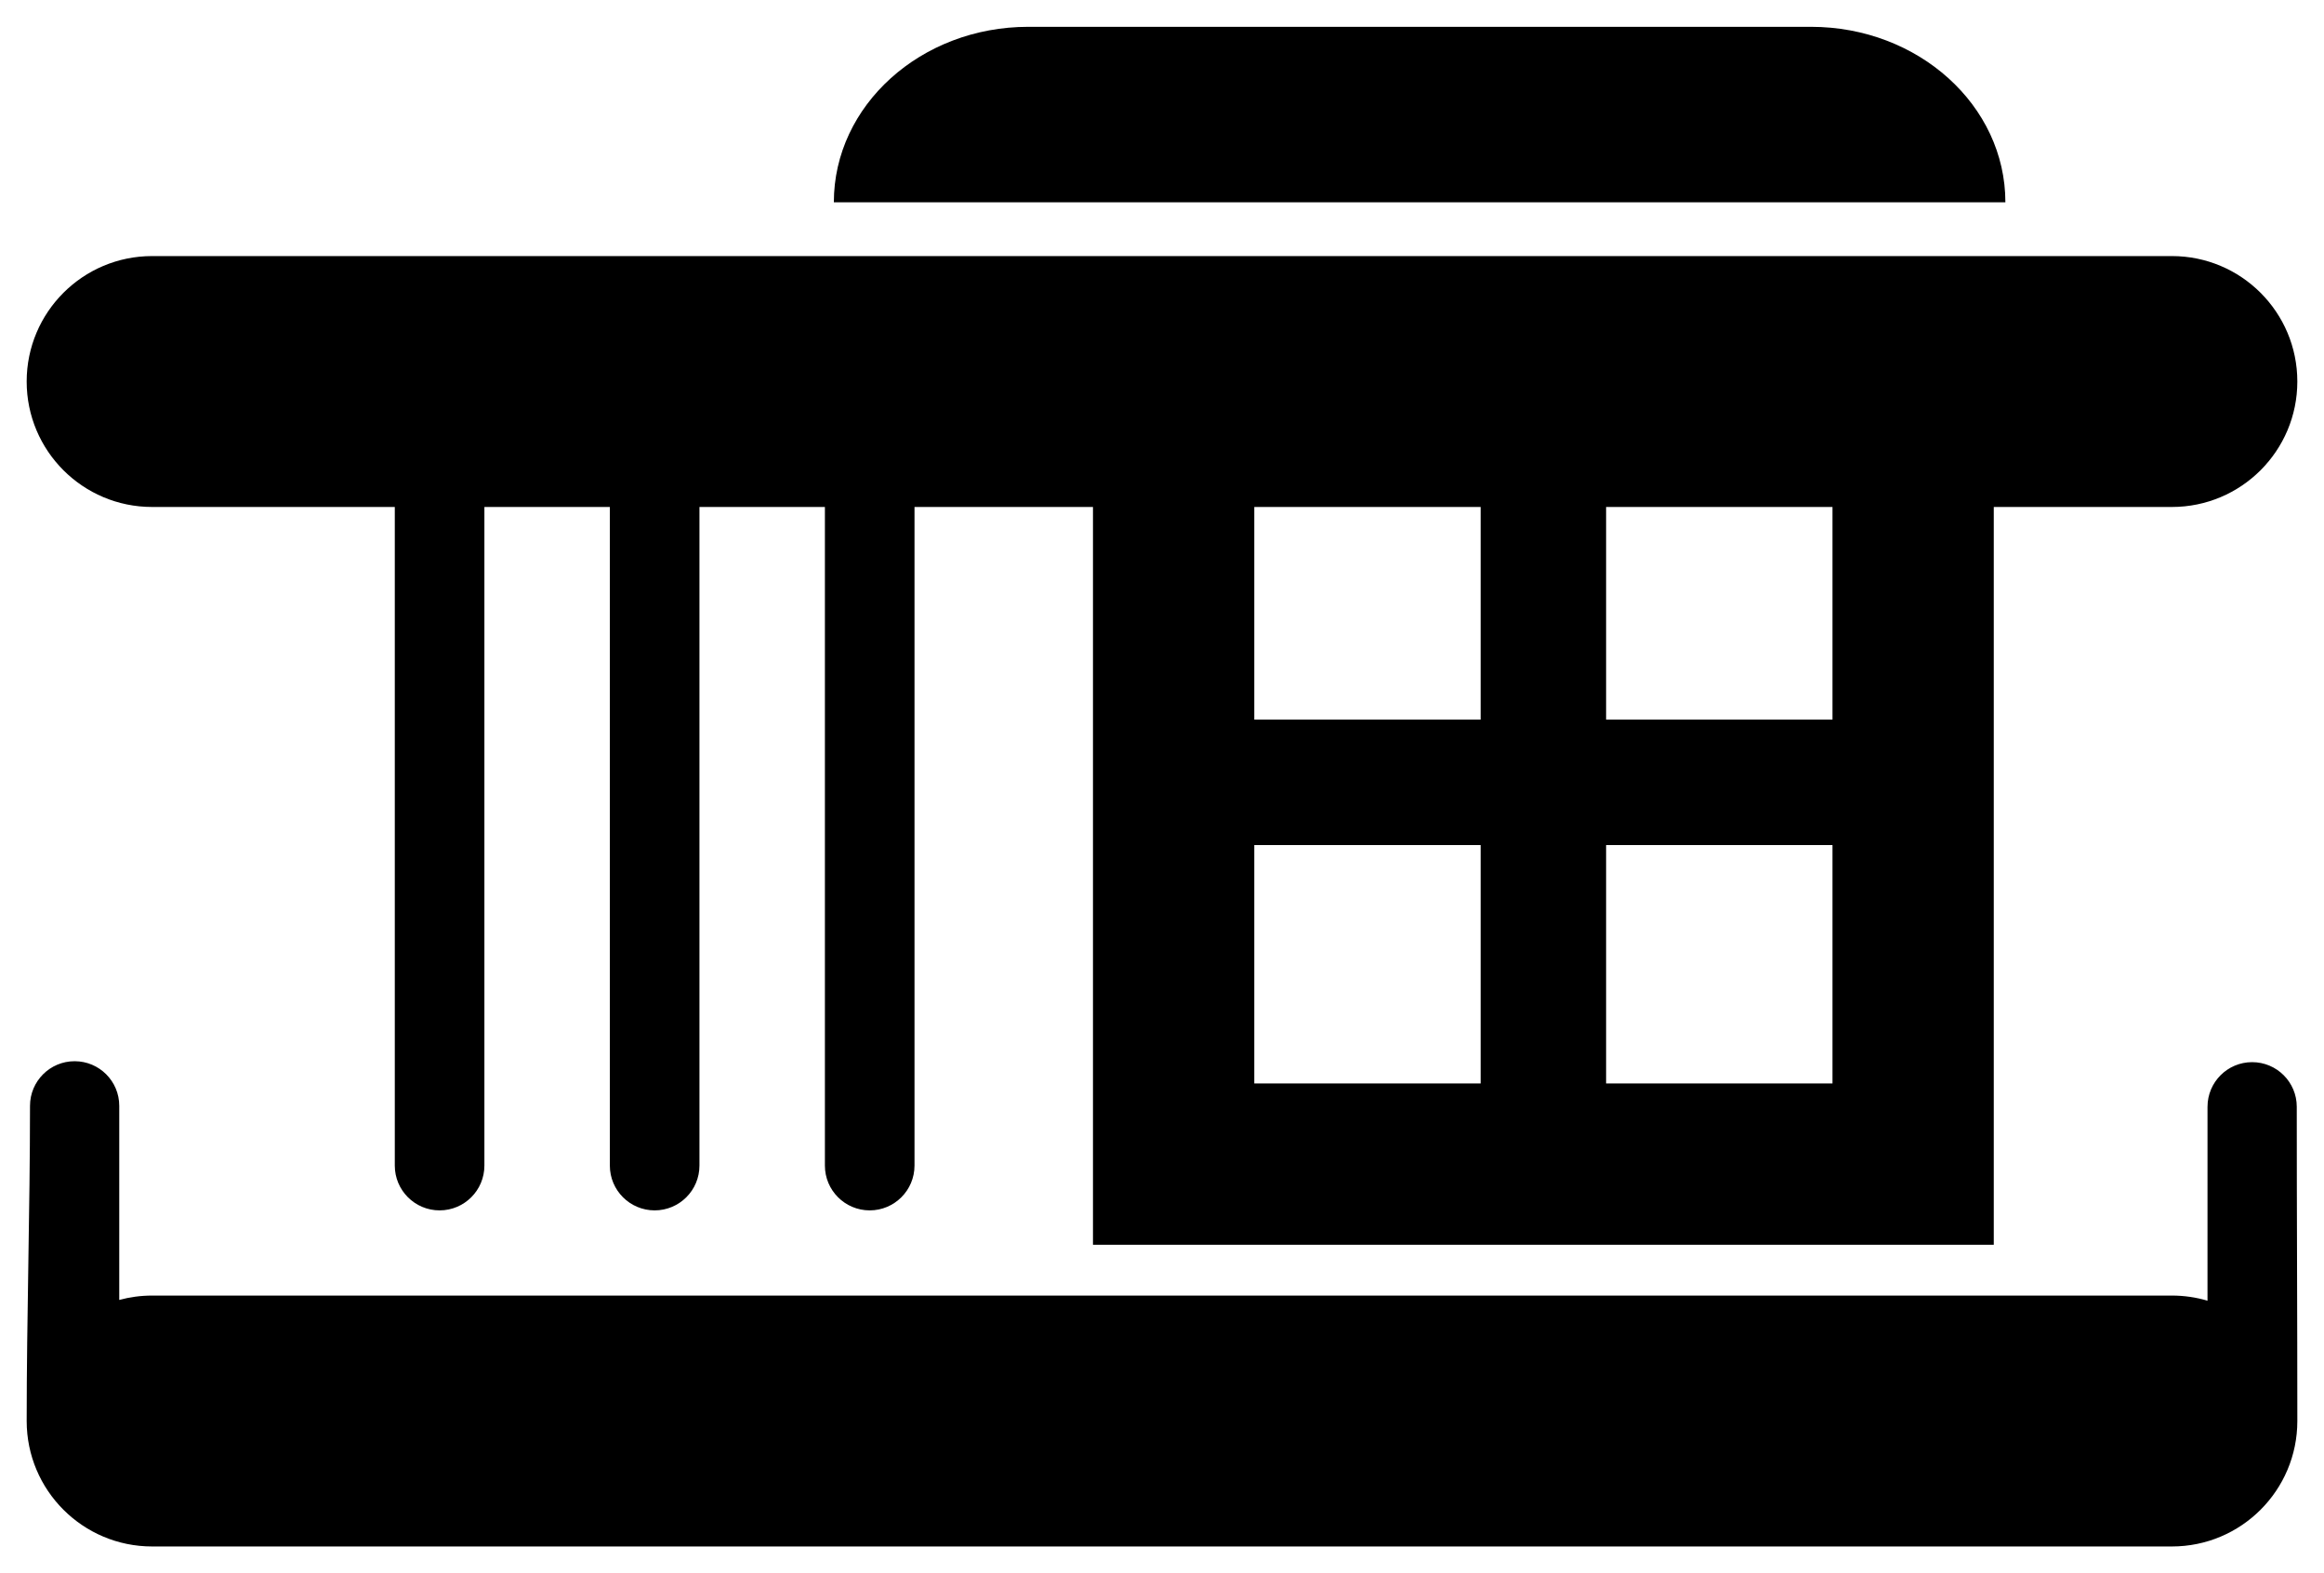
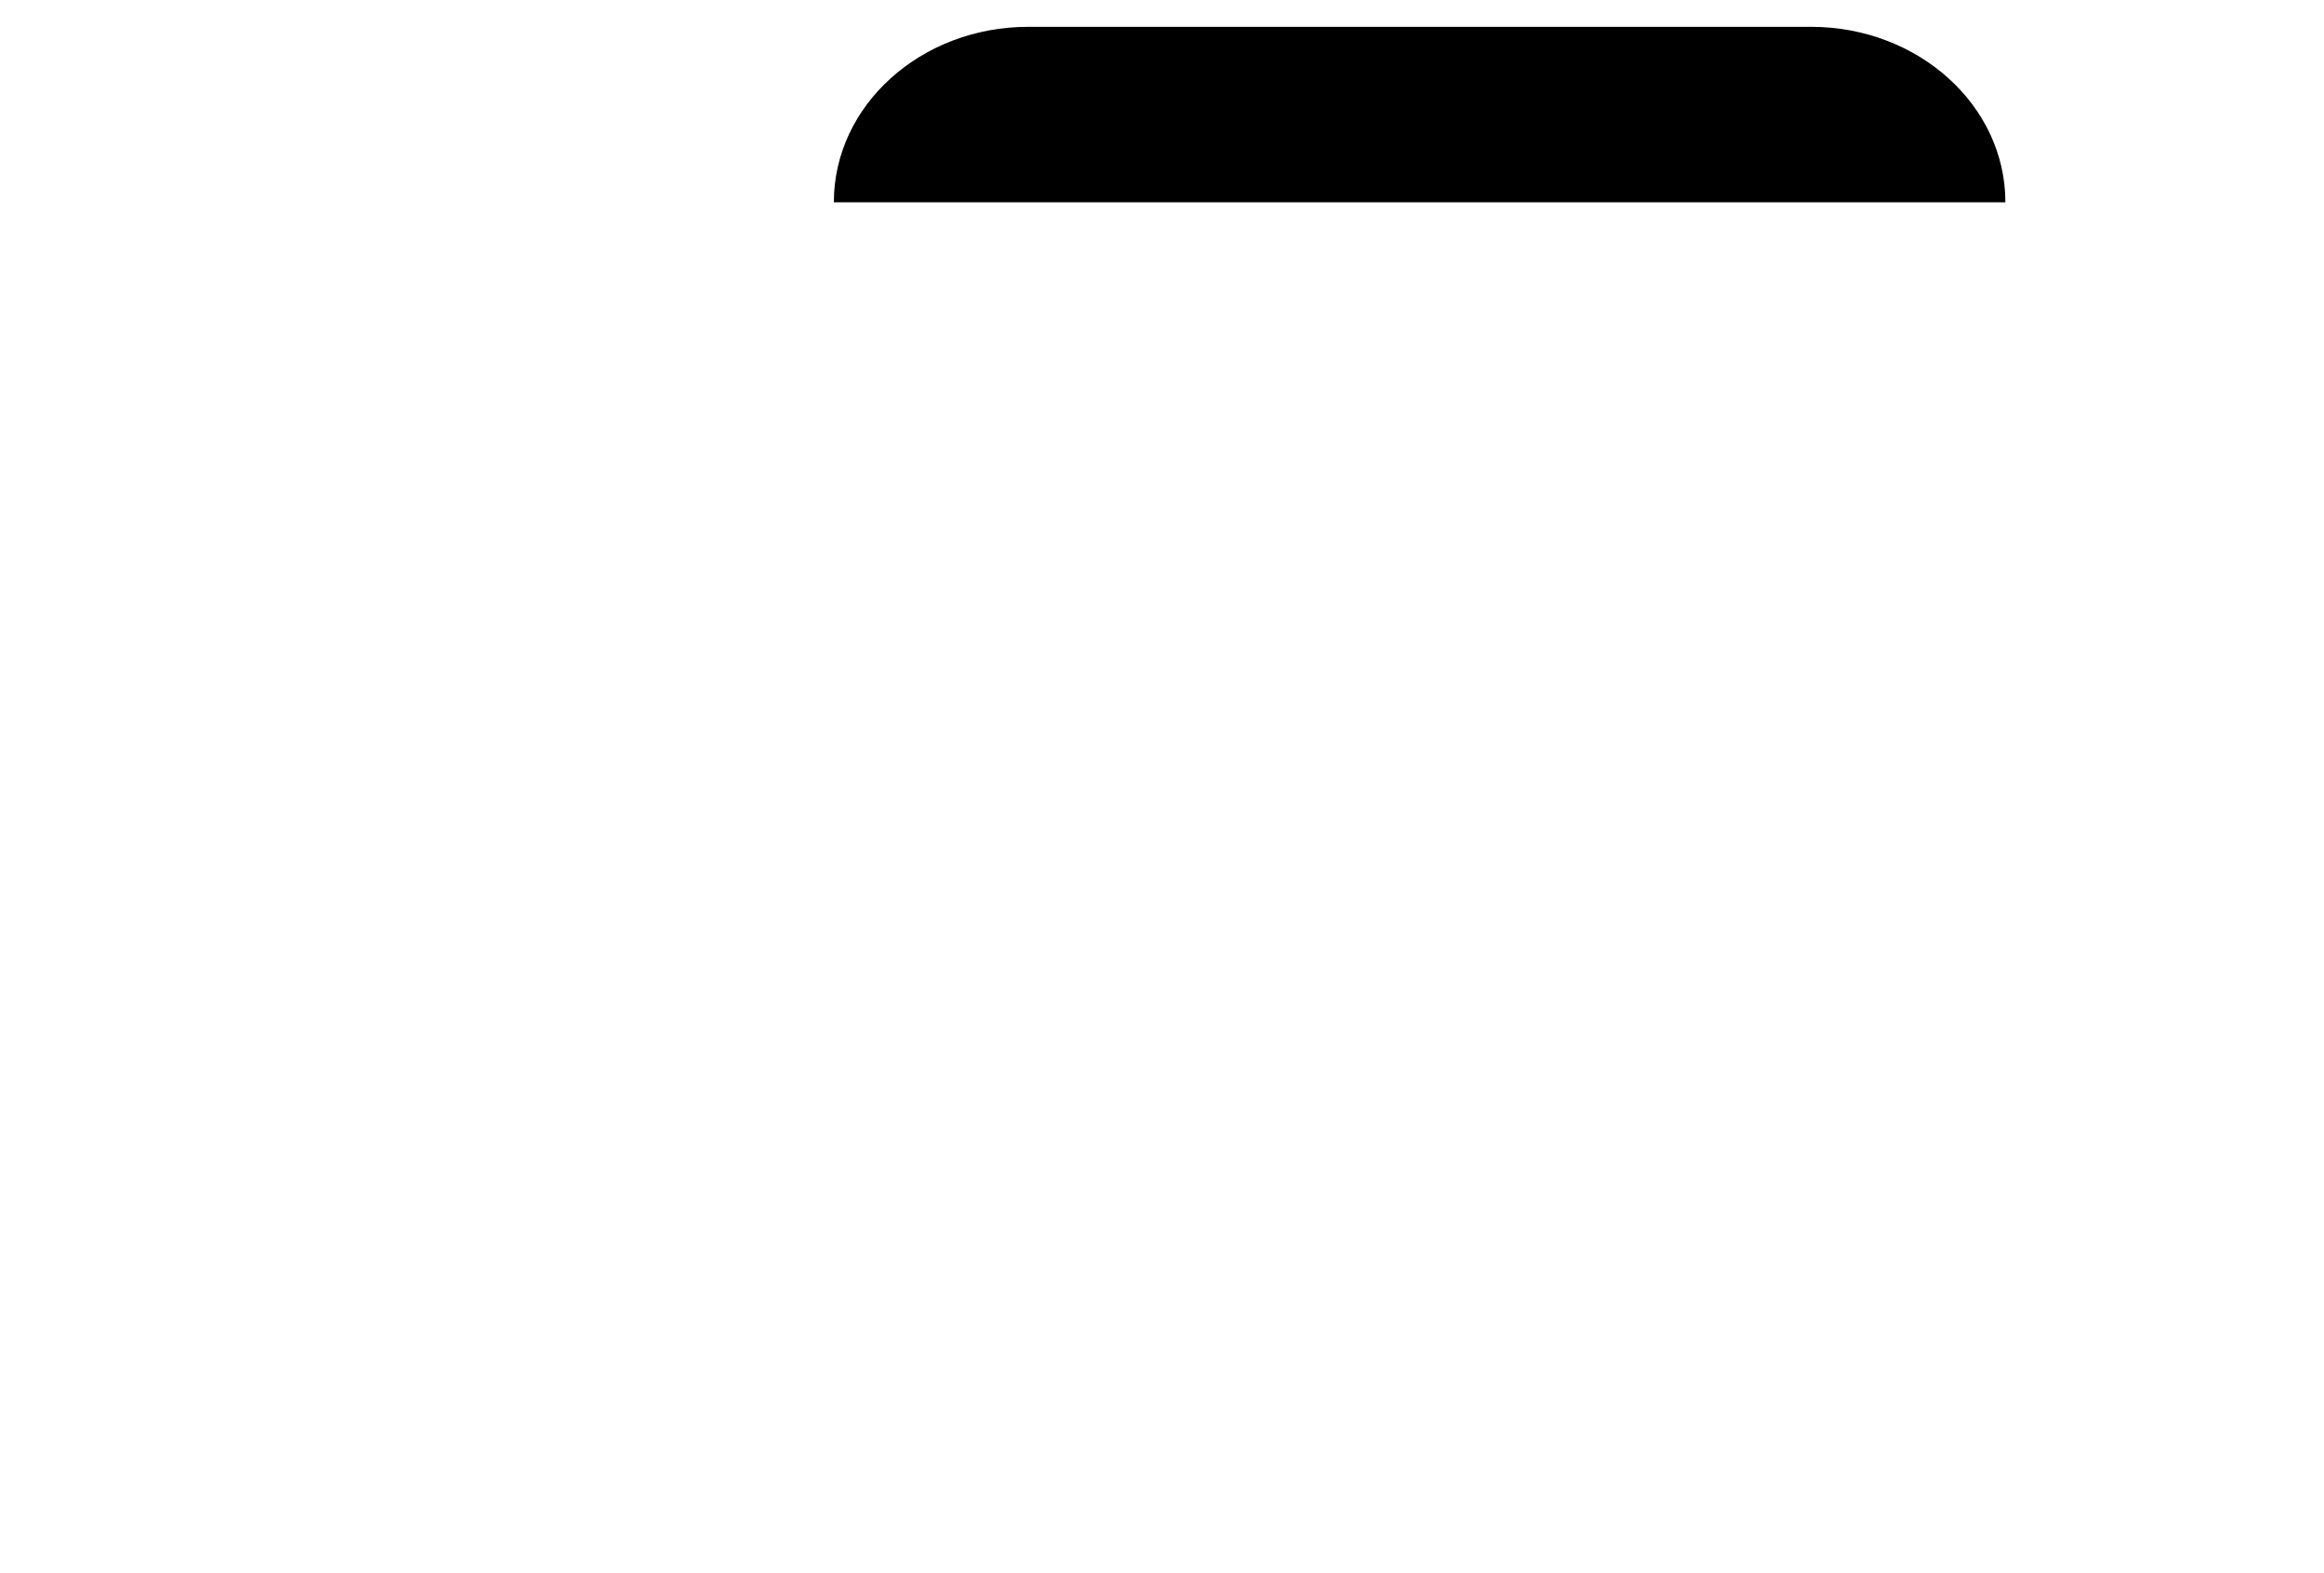
<svg xmlns="http://www.w3.org/2000/svg" xml:space="preserve" width="22.013mm" height="14.901mm" style="shape-rendering:geometricPrecision; text-rendering:geometricPrecision; image-rendering:optimizeQuality; fill-rule:evenodd; clip-rule:evenodd" viewBox="0 0 2201.32 1490.12">
  <defs>
    <style type="text/css">  .fil0 {fill:black;fill-rule:nonzero}  </style>
  </defs>
  <g id="Слой_x0020_1">
-     <path class="fil0" d="M1111.66 303l776.87 0 0 875.96 -853.25 0 0 -875.96 76.38 0zm76.39 378.56l214.44 0 0 -225.8 -214.44 0 0 225.8zm333.27 0l214.44 0 0 -225.8 -214.44 0 0 225.8zm214.44 118.83l-214.44 0 0 225.8 214.44 0 0 -225.8zm-333.27 0l-214.44 0 0 225.8 214.44 0 0 -225.8z" />
-     <path class="fil0" d="M866.23 480.18l0 623.8c0,23.43 -19.01,42.43 -42.44,42.43 -23.43,0 -42.43,-19 -42.43,-42.43l0 -623.8 -118.83 0 0 623.8c0,23.43 -19.01,42.43 -42.44,42.43 -23.43,0 -42.43,-19 -42.43,-42.43l0 -623.8 -118.83 0 0 623.8c0,23.43 -19.01,42.43 -42.44,42.43 -23.43,0 -42.43,-19 -42.43,-42.43l0 -623.8 -229.87 0c-65.62,0 -118.82,-53.2 -118.82,-118.82 0,-65.62 53.2,-118.82 118.82,-118.82l1913.16 0c65.62,0 118.82,53.2 118.82,118.82 0,65.62 -53.2,118.82 -118.82,118.82l-1191.02 0z" />
    <path class="fil0" d="M789.83 191.61c0,-91.8 82.46,-166.21 184.18,-166.21l741.35 0c101.71,0 184.17,74.41 184.17,166.21l-1109.7 0z" />
-     <path class="fil0" d="M2090.99 1048.28c0,-23.34 18.92,-42.27 42.27,-42.27 23.34,0 42.27,18.93 42.27,42.27 -0.01,99.14 0.54,198.63 0.54,297.63 0,65.62 -53.2,118.82 -118.82,118.82l-1913.16 0c-65.62,0 -118.82,-53.2 -118.82,-118.82 0,-98.57 3.14,-199.09 3.15,-298.52 0,-23.34 18.92,-42.27 42.27,-42.27 23.34,0 42.27,18.93 42.27,42.27l-0.01 183.83c9.93,-2.69 20.36,-4.13 31.14,-4.13l1913.16 0c11.72,0 23.04,1.7 33.73,4.86l0.01 -183.67z" />
  </g>
</svg>